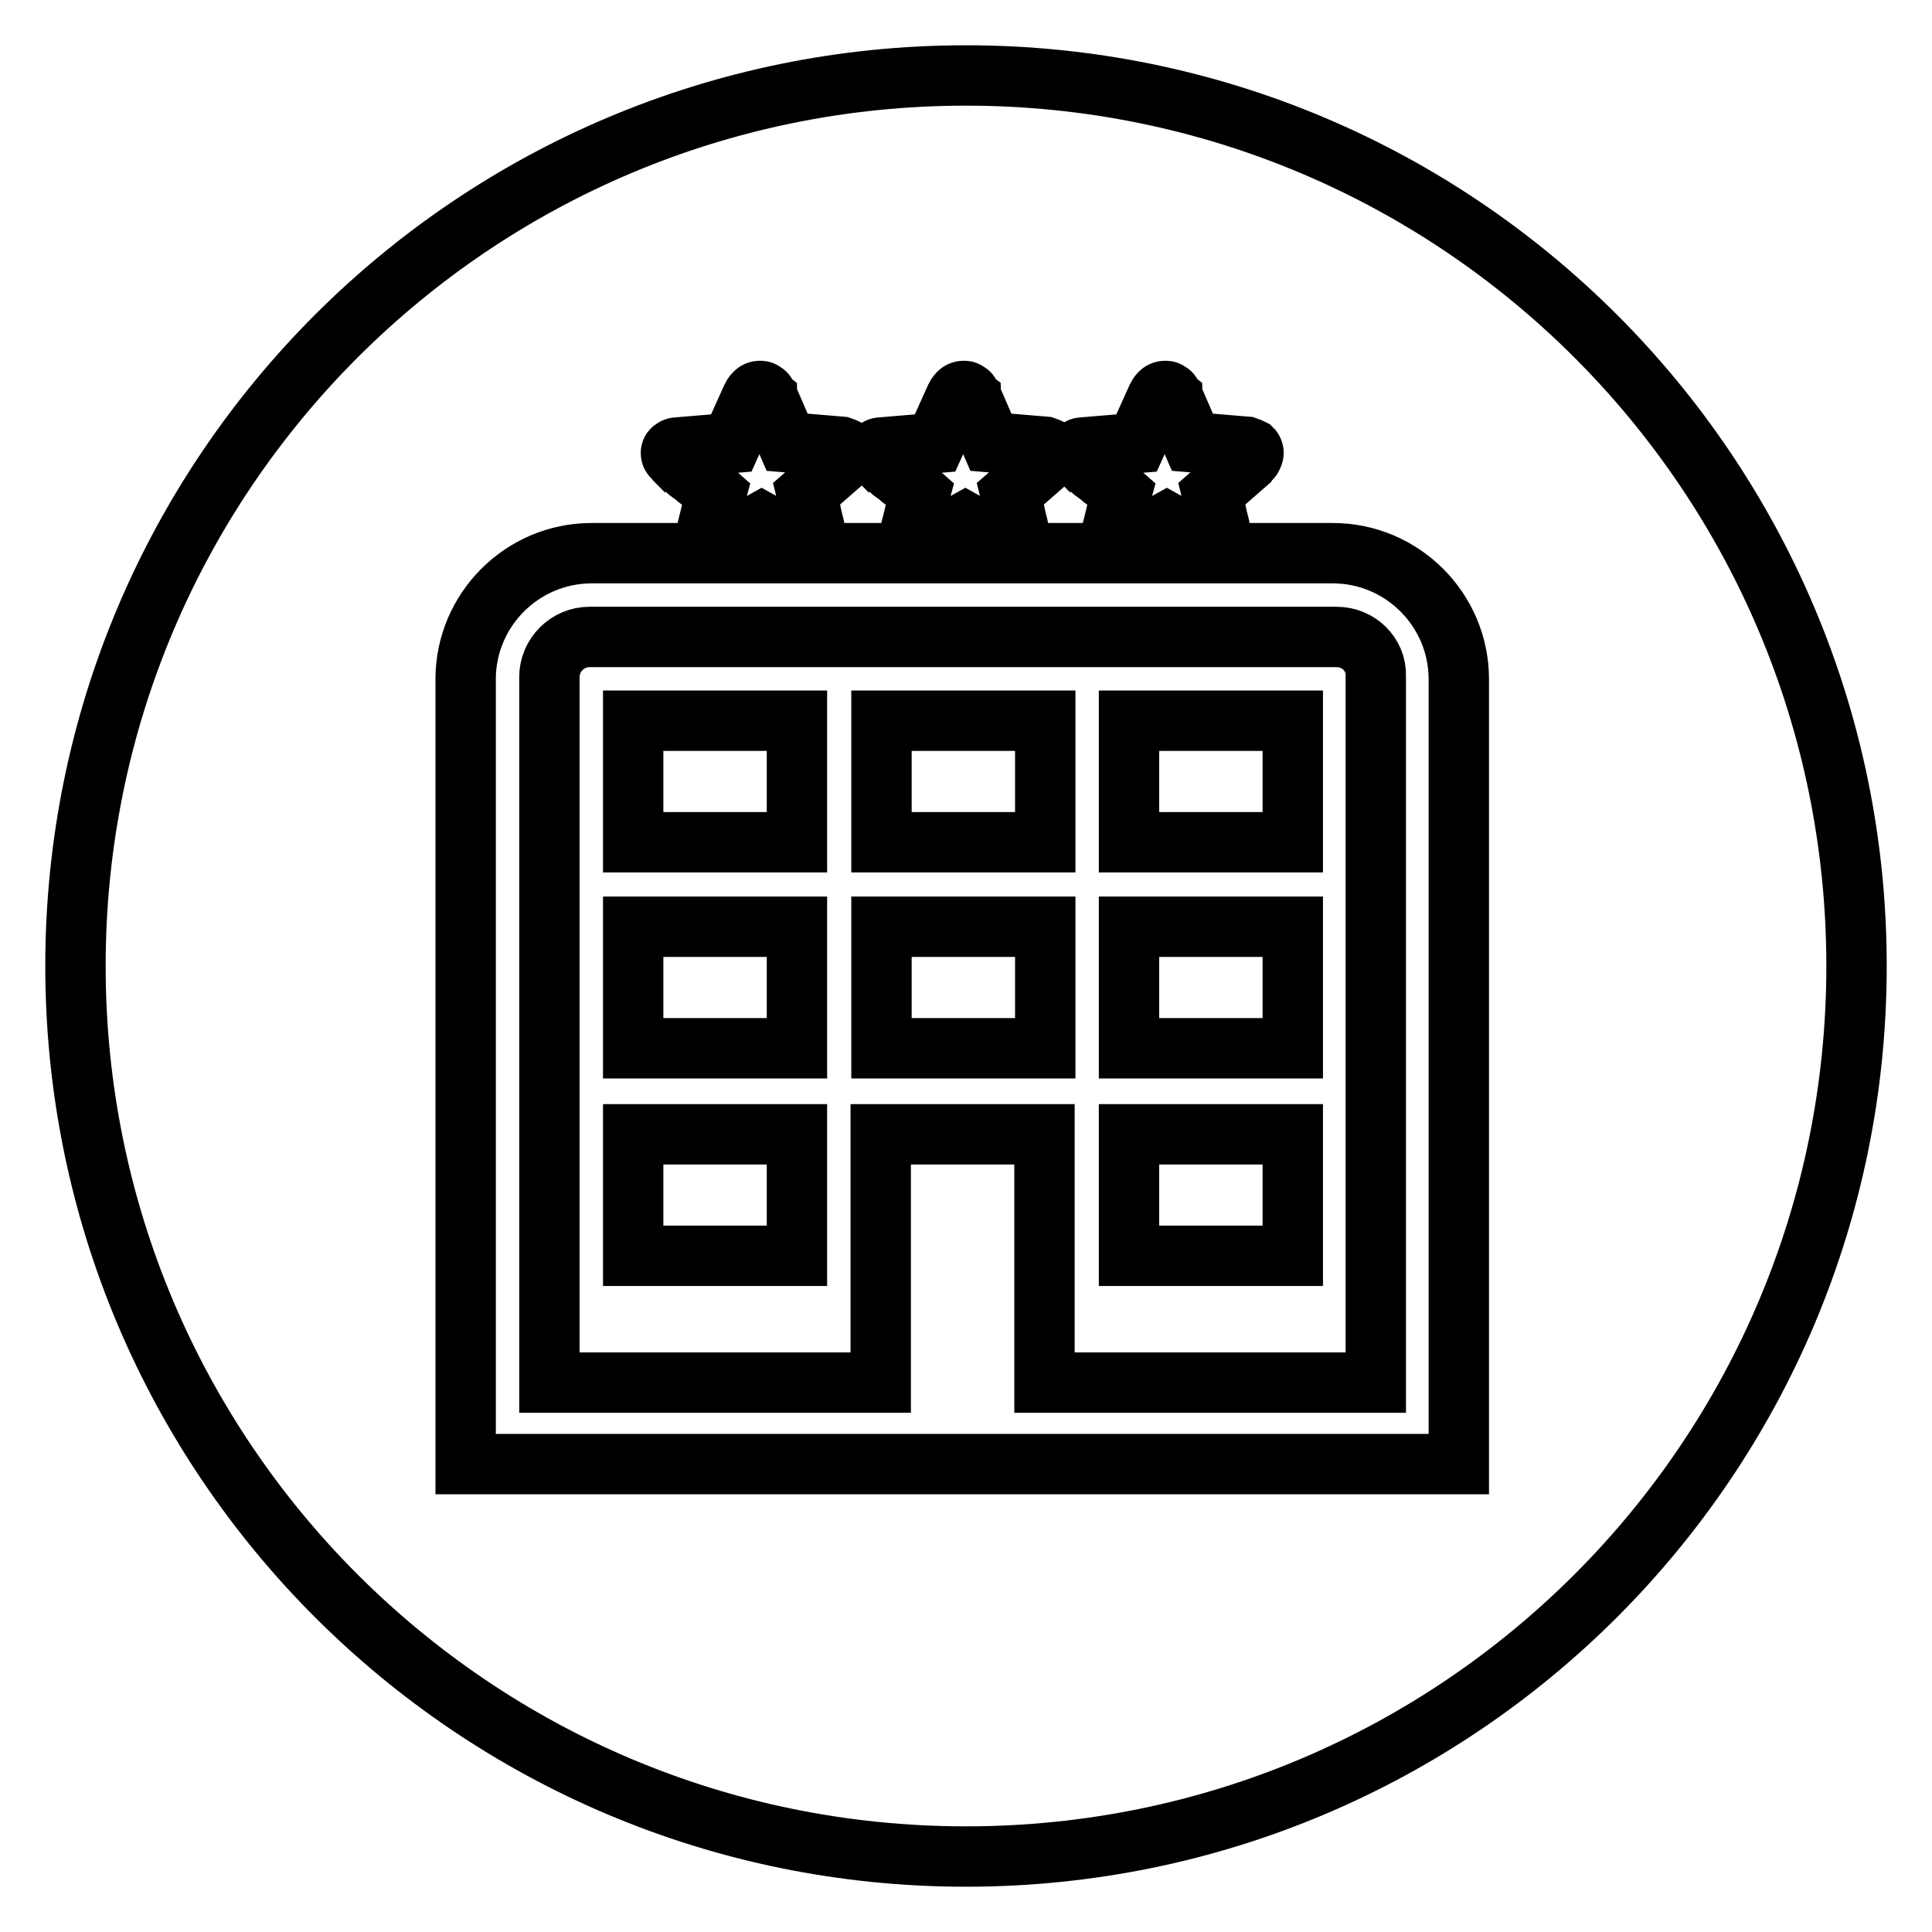
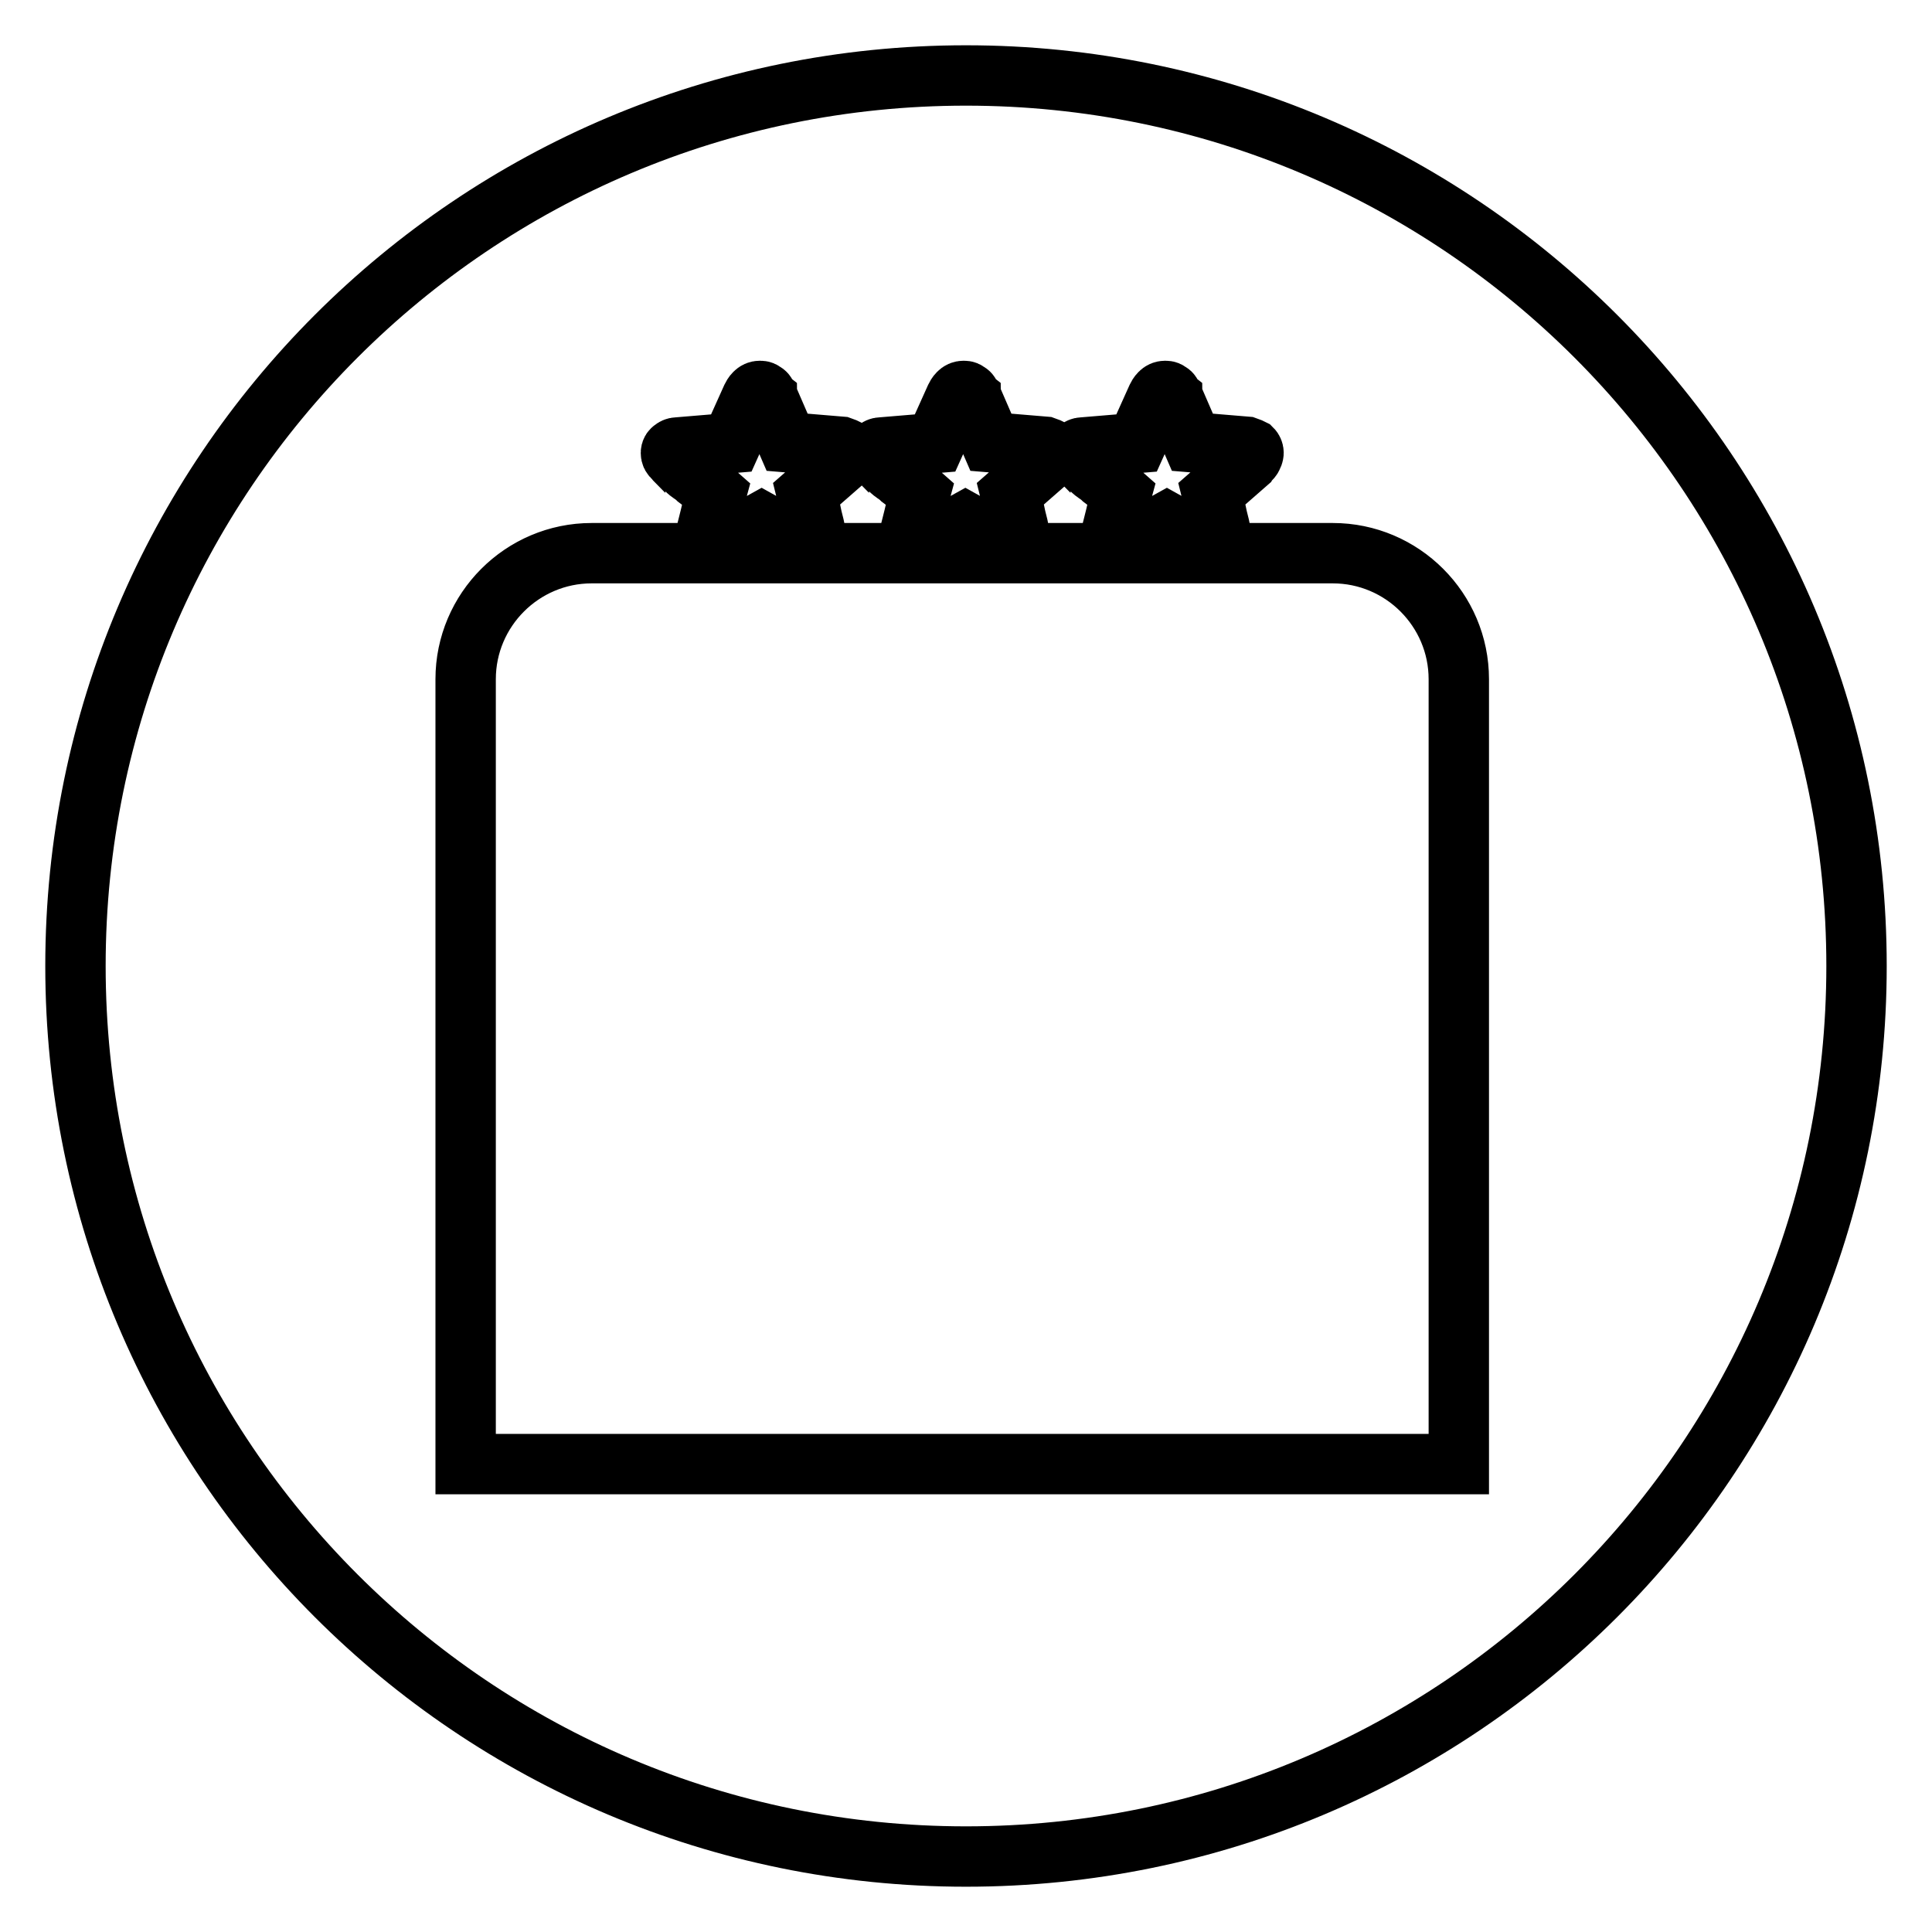
<svg xmlns="http://www.w3.org/2000/svg" version="1.1" x="0px" y="0px" viewBox="0 0 256 256" enable-background="new 0 0 256 256" xml:space="preserve">
  <g>
    <g>
-       <path stroke-width="8" fill-opacity="0" stroke="#000000" d="M177.1,84.4h-99c-2.9,0-5.3,2.4-5.3,5.3v93.5h43.9v-32.9h21.7v32.9h43.9V89.6C182.4,86.7,180,84.4,177.1,84.4z M105.6,166.4H83.9v-16.1h21.7V166.4z M105.6,138.9H83.9v-16.1h21.7V138.9z M105.6,111.6H83.9V95.5h21.7V111.6z M138.5,138.9h-21.7v-16.1h21.7V138.9z M138.5,111.6h-21.7V95.5h21.7V111.6z M171.3,166.4h-21.7v-16.1h21.7V166.4z M171.3,138.9h-21.7v-16.1h21.7V138.9z M171.3,111.6h-21.7V95.5h21.7V111.6z" />
      <path stroke-width="8" fill-opacity="0" stroke="#000000" d="M128,10C62.8,10,10,62.8,10,128c0,65.2,52.8,118,118,118c65.2,0,118-52.8,118-118C246,62.8,193.2,10,128,10z M142.6,60c0-0.2,0.1-0.4,0.3-0.5c0.1-0.1,0.3-0.2,0.5-0.2l7.2-0.6l2.7-6c0.1-0.2,0.2-0.4,0.4-0.6c0.2-0.2,0.4-0.3,0.7-0.3c0.1,0,0.3,0,0.4,0.1c0.1,0.1,0.2,0.1,0.3,0.2c0.1,0.1,0.1,0.2,0.2,0.3c0,0.1,0.1,0.2,0.1,0.2l2.6,6l7.2,0.6c0.3,0.1,0.5,0.2,0.7,0.3c0.1,0.1,0.2,0.3,0.2,0.5c0,0.2-0.1,0.4-0.2,0.6c-0.1,0.2-0.3,0.3-0.5,0.6l-4.8,4.2c0.3,1.2,0.5,2.3,0.7,3.2c0.1,0.4,0.2,0.8,0.3,1.2c0.1,0.4,0.1,0.8,0.2,1.1c0.1,0.3,0.1,0.6,0.2,0.8c0,0.2,0.1,0.4,0.1,0.4c0,0.3,0,0.5-0.2,0.6c-0.2,0.1-0.4,0.1-0.6,0.1c-0.1,0-0.2,0-0.3-0.1s-0.3-0.1-0.3-0.1l-6.1-3.4c-1.1,0.6-2.1,1.2-3,1.7c-0.4,0.2-0.8,0.4-1.2,0.6c-0.4,0.2-0.7,0.4-1,0.6c-0.3,0.2-0.6,0.3-0.8,0.5c-0.2,0.1-0.4,0.2-0.5,0.2c-0.1,0.1-0.3,0.1-0.5,0.1c-0.2,0-0.3-0.1-0.4-0.2c-0.1-0.1-0.2-0.2-0.3-0.3c-0.1-0.1-0.1-0.3,0-0.4c0,0,0-0.2,0.1-0.4c0.1-0.2,0.1-0.5,0.2-0.8c0.1-0.3,0.2-0.7,0.3-1.1c0.1-0.4,0.2-0.8,0.3-1.2c0.2-0.9,0.5-2,0.8-3.1c-0.9-0.8-1.7-1.4-2.5-2c-0.3-0.3-0.6-0.5-0.9-0.7c-0.3-0.2-0.6-0.5-0.8-0.7c-0.2-0.2-0.4-0.4-0.6-0.5c-0.1-0.1-0.2-0.2-0.3-0.2c-0.2-0.2-0.3-0.3-0.5-0.6C142.6,60.5,142.6,60.3,142.6,60z M115.9,60c0-0.2,0.1-0.4,0.3-0.5c0.1-0.1,0.3-0.2,0.5-0.2l7.2-0.6l2.7-6c0.1-0.2,0.2-0.4,0.4-0.6c0.2-0.2,0.4-0.3,0.7-0.3c0.1,0,0.3,0,0.4,0.1s0.2,0.1,0.3,0.2c0.1,0.1,0.1,0.2,0.2,0.3c0,0.1,0.1,0.2,0.1,0.2l2.6,6l7.2,0.6c0.3,0.1,0.5,0.2,0.7,0.3c0.1,0.1,0.2,0.3,0.2,0.5c0,0.2-0.1,0.4-0.2,0.6c-0.1,0.2-0.3,0.3-0.5,0.6l-4.8,4.2c0.3,1.2,0.5,2.3,0.7,3.2c0.1,0.4,0.2,0.8,0.3,1.2s0.1,0.8,0.2,1.1c0.1,0.3,0.1,0.6,0.2,0.8c0,0.2,0.1,0.4,0.1,0.4c0,0.3,0,0.5-0.2,0.6c-0.2,0.1-0.4,0.1-0.6,0.1c-0.1,0-0.2,0-0.3-0.1c-0.1,0-0.3-0.1-0.3-0.1l-6.1-3.4c-1.1,0.6-2.1,1.2-3,1.7c-0.4,0.2-0.8,0.4-1.2,0.6c-0.4,0.2-0.7,0.4-1,0.6s-0.6,0.3-0.8,0.5c-0.2,0.1-0.4,0.2-0.5,0.2c-0.1,0.1-0.3,0.1-0.5,0.1c-0.2,0-0.3-0.1-0.4-0.2c-0.1-0.1-0.2-0.2-0.3-0.3c-0.1-0.1-0.1-0.3,0-0.4c0,0,0-0.2,0.1-0.4c0.1-0.2,0.1-0.5,0.2-0.8c0.1-0.3,0.2-0.7,0.3-1.1c0.1-0.4,0.2-0.8,0.3-1.2c0.2-0.9,0.5-2,0.8-3.1c-0.9-0.8-1.7-1.4-2.5-2c-0.3-0.3-0.6-0.5-0.9-0.7c-0.3-0.2-0.6-0.5-0.8-0.7c-0.2-0.2-0.4-0.4-0.6-0.5c-0.1-0.1-0.2-0.2-0.3-0.2c-0.2-0.2-0.3-0.3-0.5-0.6C115.9,60.5,115.9,60.3,115.9,60z M88.9,60c0-0.2,0.1-0.4,0.3-0.5c0.1-0.1,0.3-0.2,0.5-0.2l7.2-0.6l2.7-6c0.1-0.2,0.2-0.4,0.4-0.6c0.2-0.2,0.4-0.3,0.7-0.3c0.1,0,0.3,0,0.4,0.1c0.1,0.1,0.2,0.1,0.3,0.2c0.1,0.1,0.1,0.2,0.2,0.3c0,0.1,0.1,0.2,0.1,0.2l2.6,6l7.2,0.6c0.3,0.1,0.5,0.2,0.7,0.3c0.1,0.1,0.2,0.3,0.2,0.5c0,0.2-0.1,0.4-0.2,0.6s-0.3,0.3-0.5,0.6l-4.8,4.2c0.3,1.2,0.5,2.3,0.7,3.2c0.1,0.4,0.2,0.8,0.3,1.2c0.1,0.4,0.1,0.8,0.2,1.1c0.1,0.3,0.1,0.6,0.2,0.8c0,0.2,0.1,0.4,0.1,0.4c0,0.3,0,0.5-0.2,0.6c-0.2,0.1-0.4,0.1-0.6,0.1c-0.1,0-0.2,0-0.3-0.1s-0.3-0.1-0.3-0.1l-6.1-3.4c-1.1,0.6-2.1,1.2-3,1.7c-0.4,0.2-0.8,0.4-1.2,0.6c-0.4,0.2-0.7,0.4-1,0.6s-0.6,0.3-0.8,0.5c-0.2,0.1-0.4,0.2-0.5,0.2c-0.1,0.1-0.3,0.1-0.5,0.1c-0.2,0-0.3-0.1-0.4-0.2c-0.1-0.1-0.2-0.2-0.3-0.3c-0.1-0.1-0.1-0.3,0-0.4c0,0,0-0.2,0.1-0.4c0.1-0.2,0.1-0.5,0.2-0.8c0.1-0.3,0.2-0.7,0.3-1.1c0.1-0.4,0.2-0.8,0.3-1.2c0.2-0.9,0.5-2,0.8-3.1c-0.9-0.8-1.7-1.4-2.5-2c-0.3-0.3-0.6-0.5-0.9-0.7c-0.3-0.2-0.6-0.5-0.8-0.7c-0.2-0.2-0.4-0.4-0.6-0.5c-0.1-0.1-0.2-0.2-0.3-0.2c-0.2-0.2-0.3-0.3-0.5-0.6C89,60.5,88.9,60.3,88.9,60z M193.2,194H61.7v-104c0-9.2,7.5-16.7,16.7-16.7h98.2c9.2,0,16.7,7.5,16.7,16.7V194z" />
    </g>
  </g>
</svg>